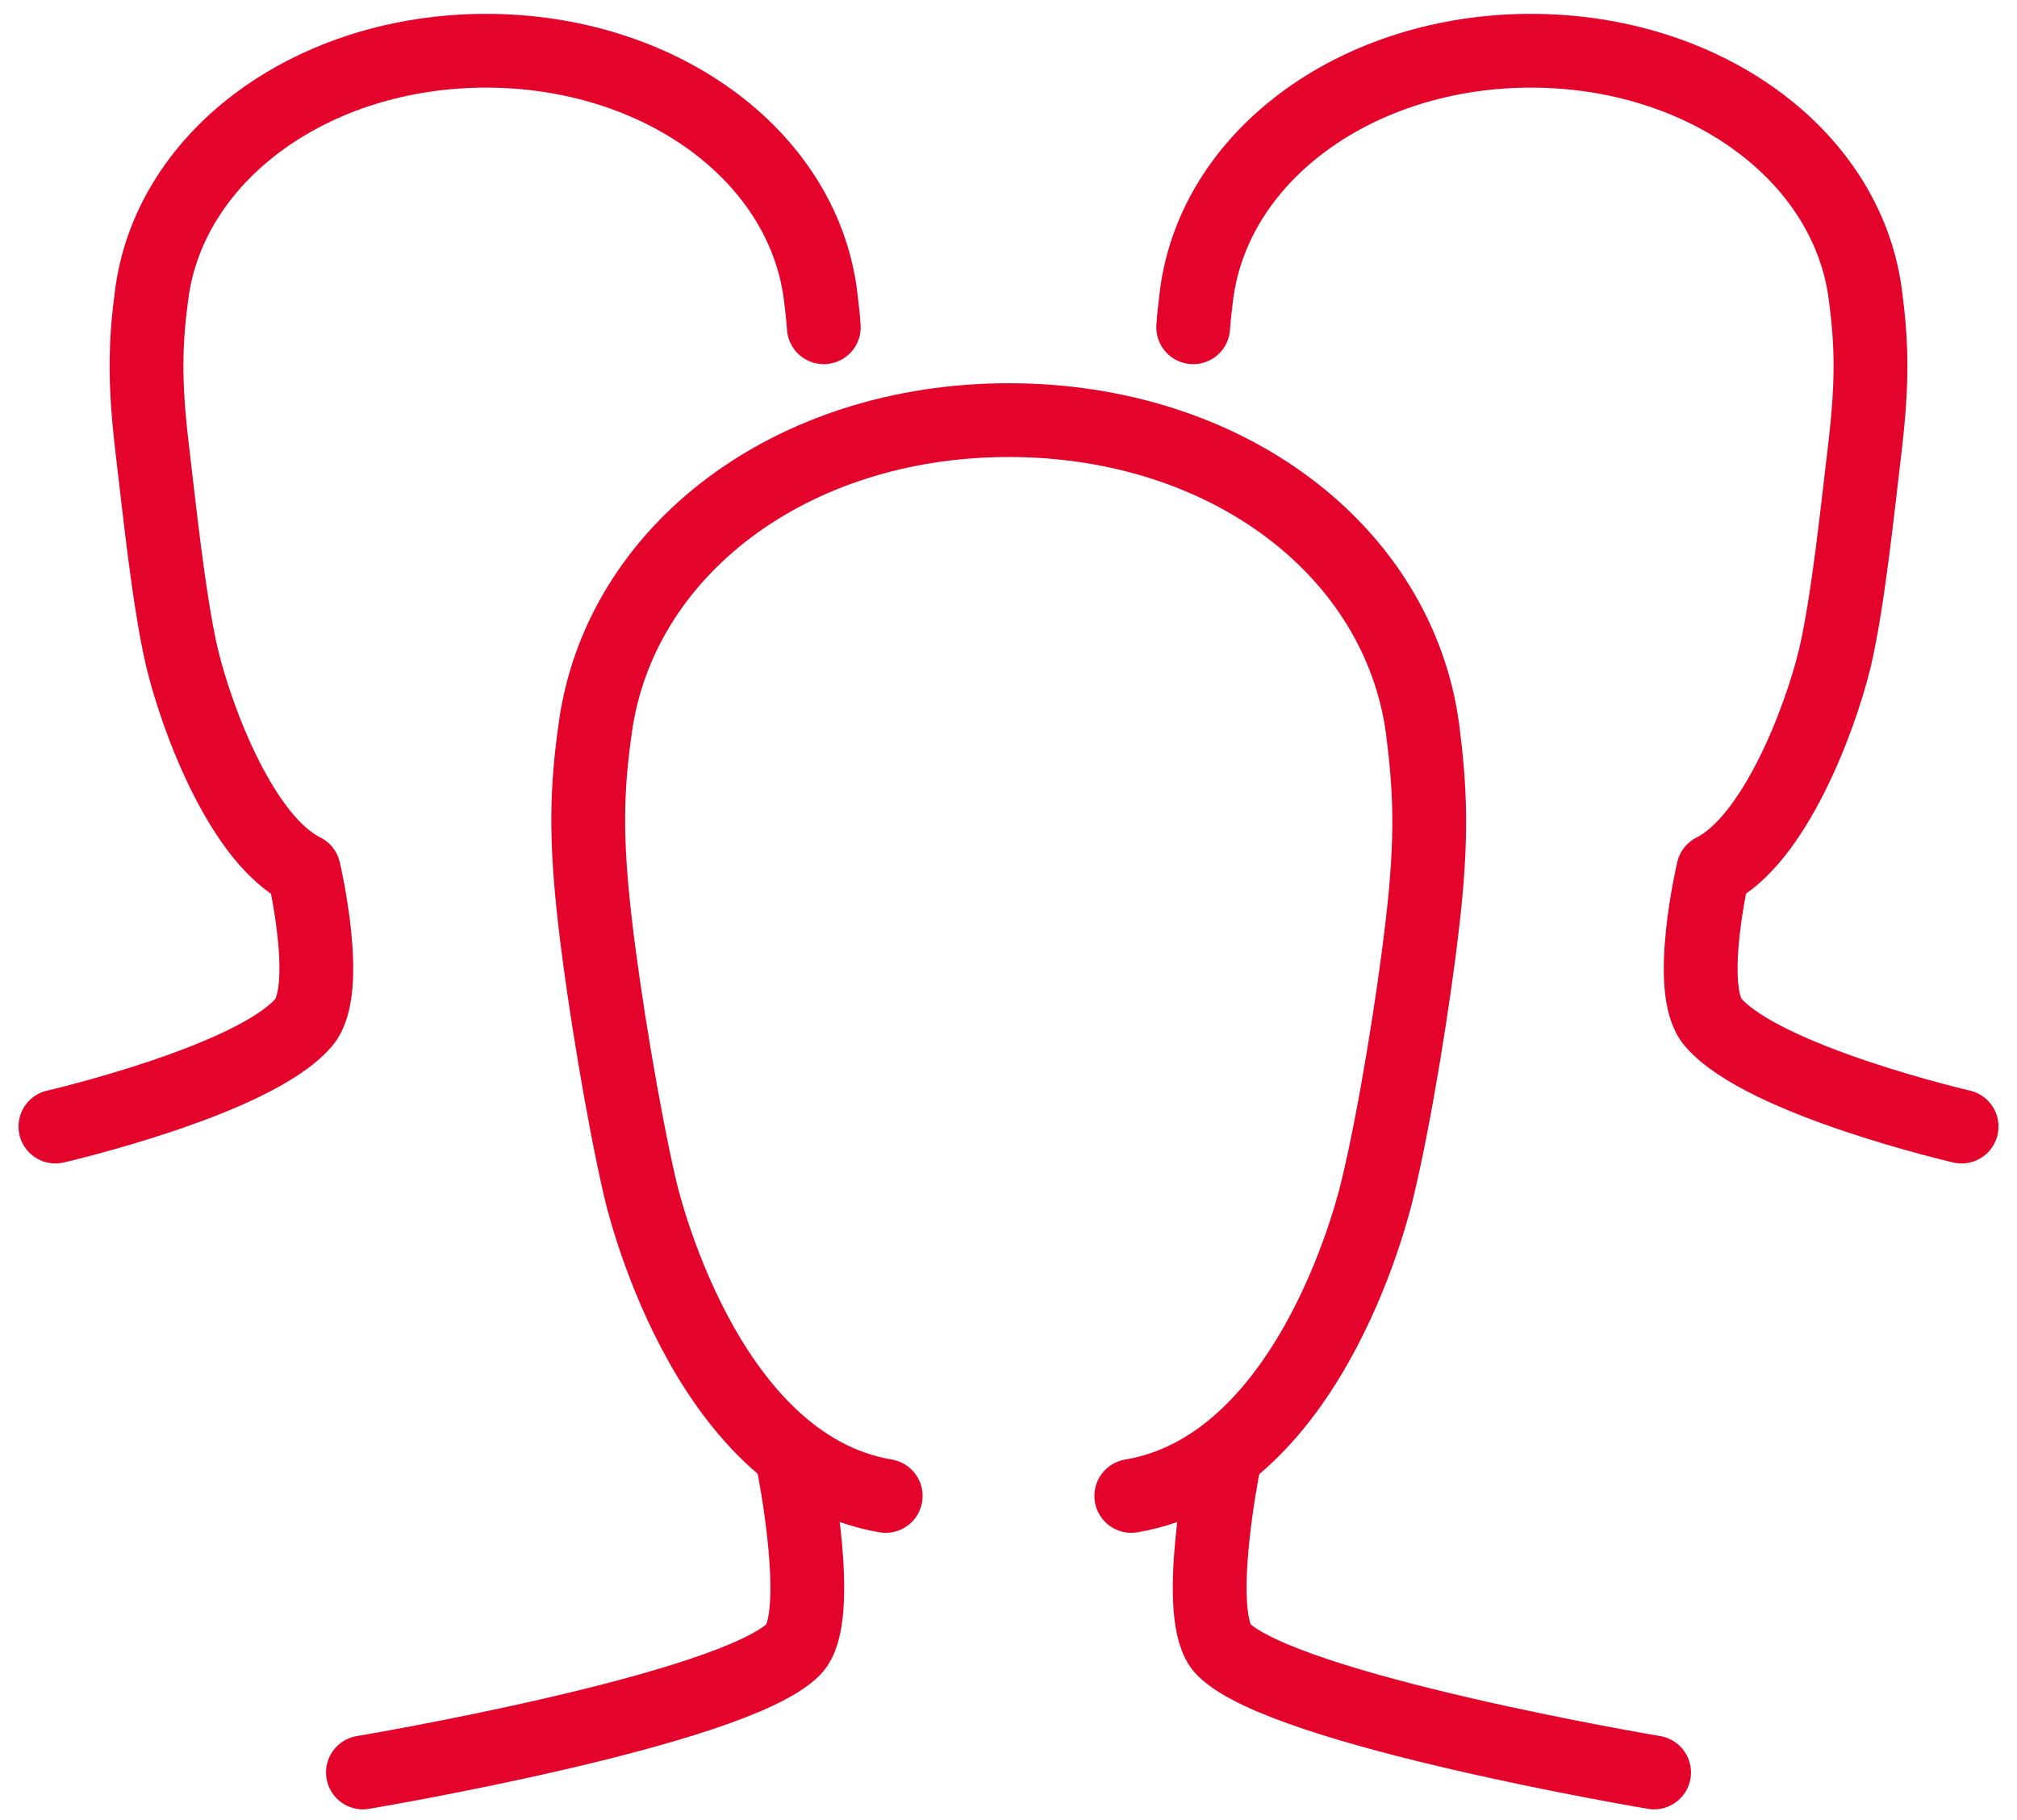
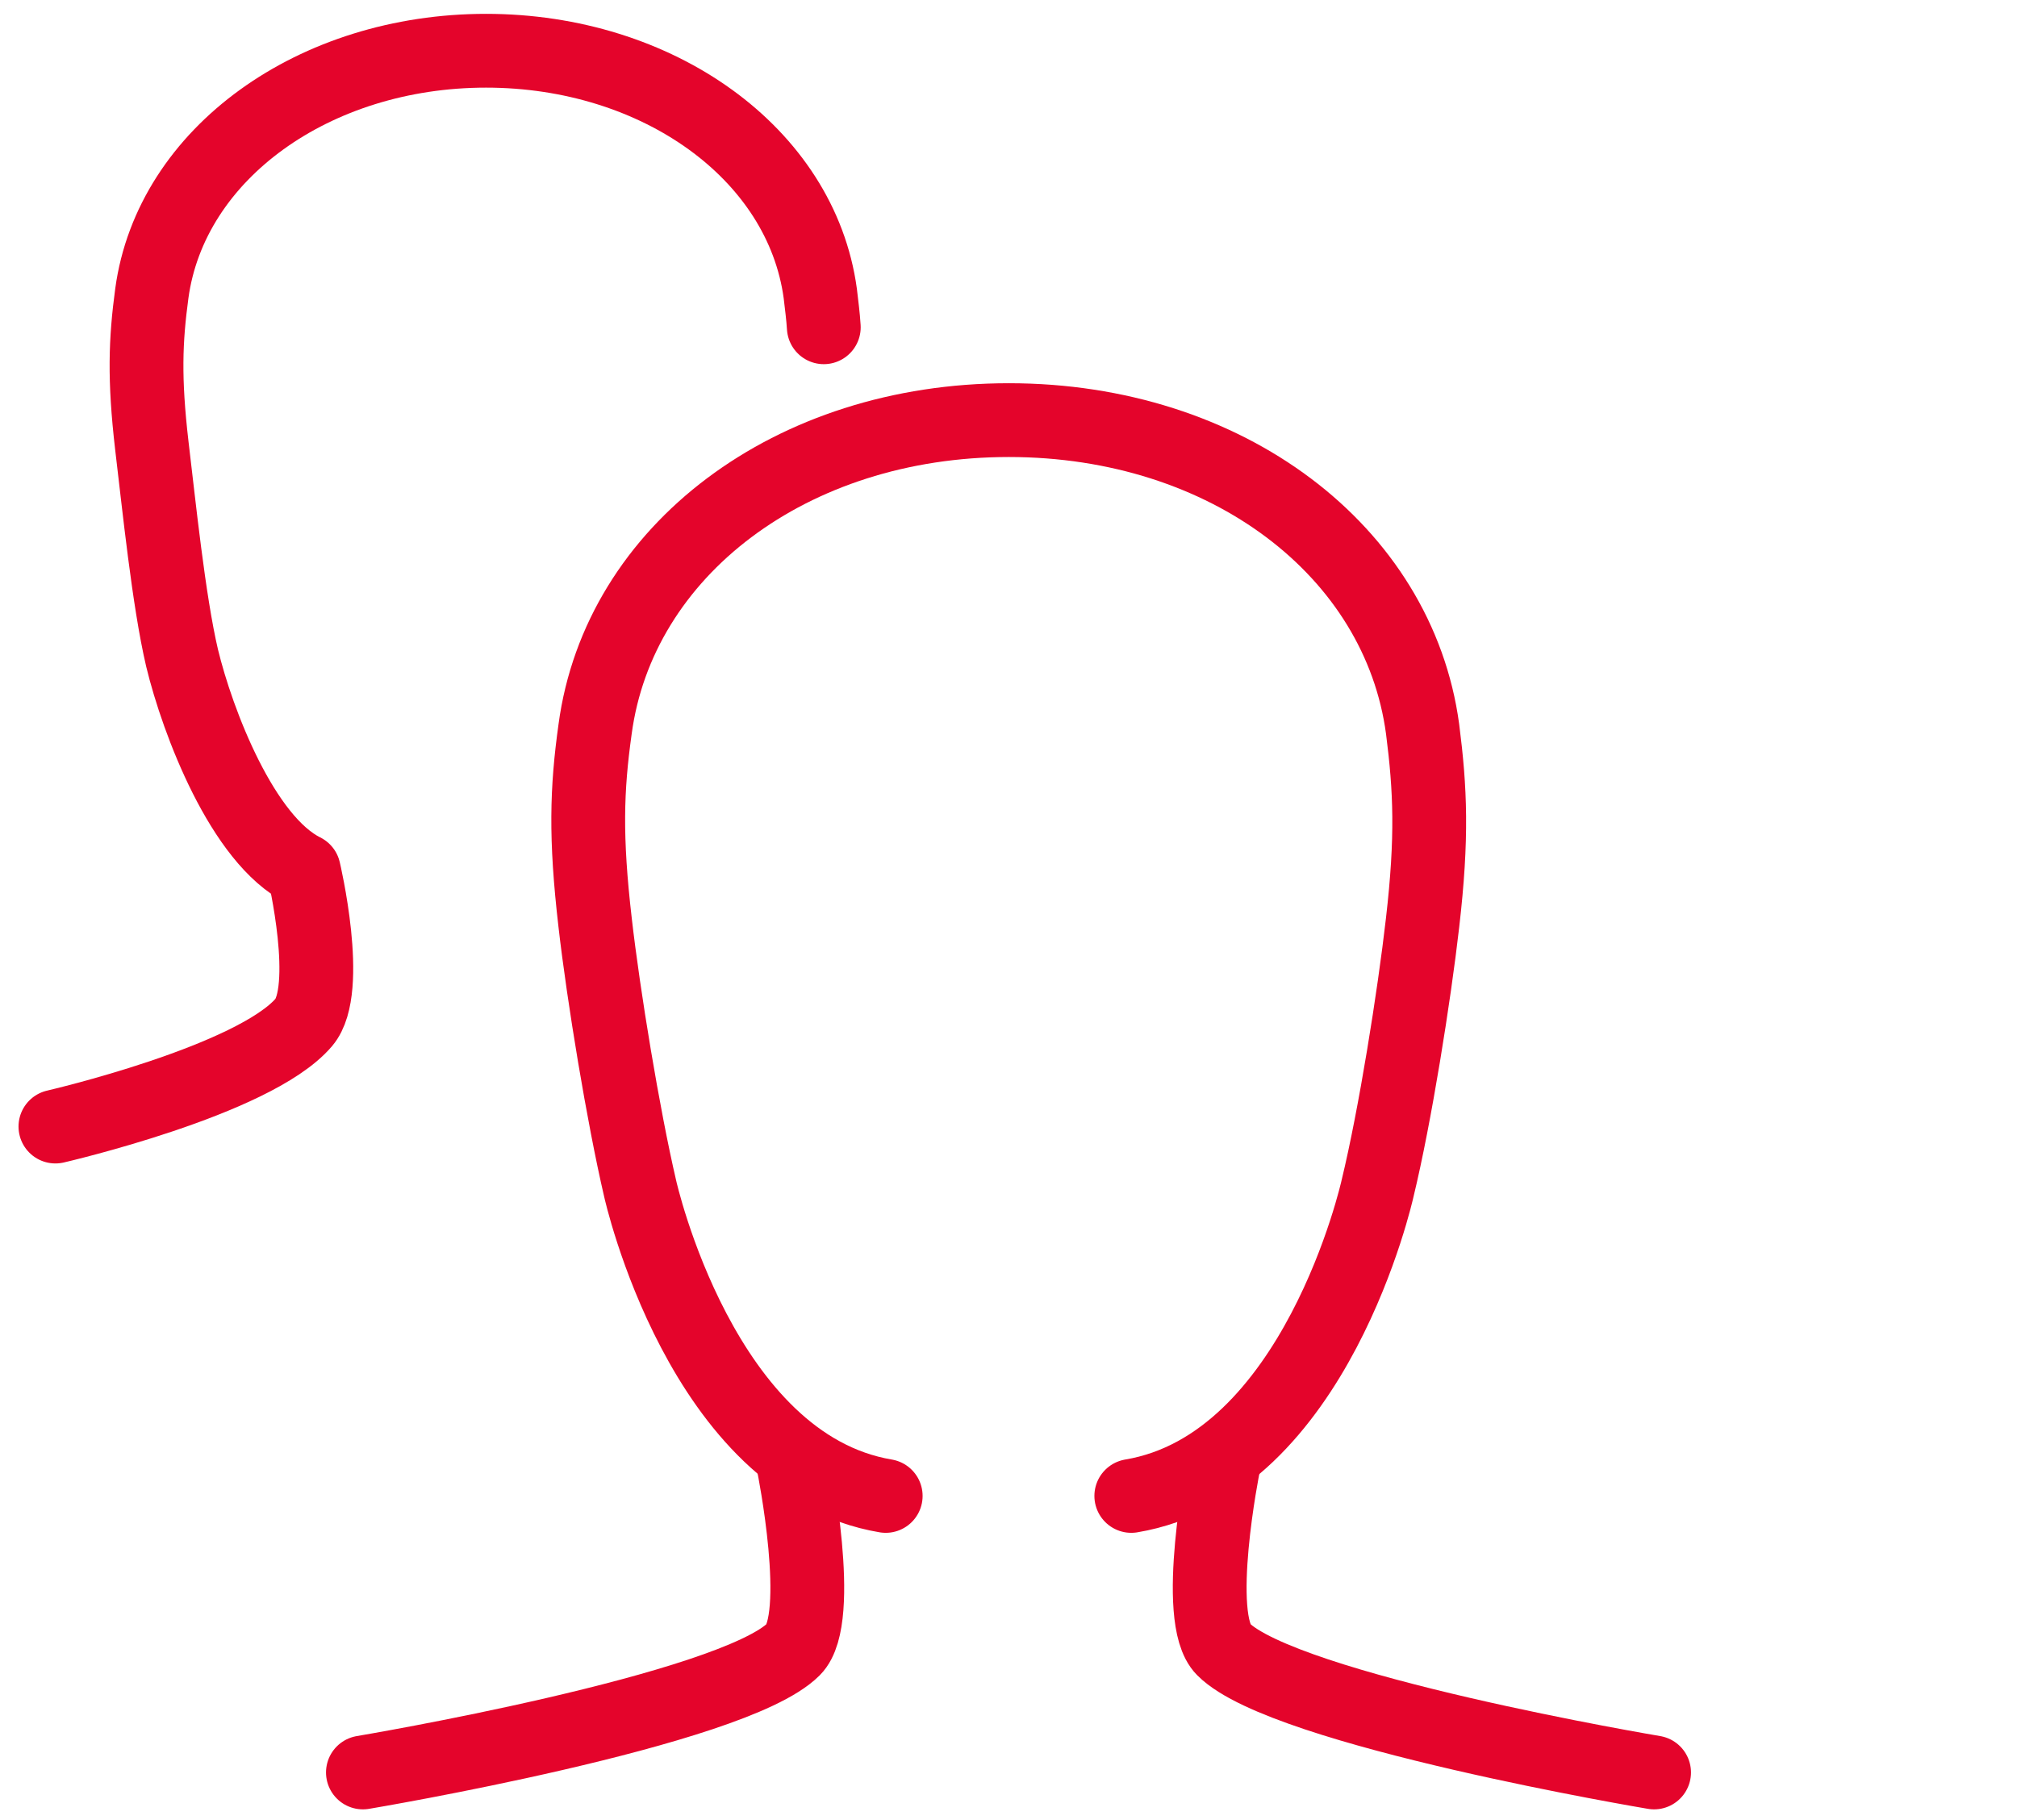
<svg xmlns="http://www.w3.org/2000/svg" width="82" height="74" viewBox="0 0 82 74" fill="none">
  <g id="Group 102">
    <path id="Vector" d="M32.261 59.562C32.261 59.562 33.519 65.799 32.261 67.057C29.772 69.546 14.754 72.064 14.754 72.064" stroke="#E4042B" stroke-width="3" stroke-linecap="round" stroke-linejoin="round" />
    <path id="Vector_2" d="M49.739 59.562C49.739 59.562 48.48 65.799 49.739 67.057C52.228 69.546 67.246 72.064 67.246 72.064" stroke="#E4042B" stroke-width="3" stroke-linecap="round" stroke-linejoin="round" />
    <path id="Vector_3" d="M36.008 60.821C28.513 59.562 26.024 48.32 26.024 48.32C25.338 45.373 24.537 40.51 24.194 37.507C23.793 34.045 23.85 32.1 24.194 29.64C25.166 22.402 32.146 17.081 41.014 17.081C49.882 17.081 56.862 22.402 57.835 29.64C58.15 32.1 58.235 34.045 57.835 37.507C57.492 40.51 56.719 45.373 56.004 48.32C56.004 48.32 53.515 59.562 45.992 60.821" stroke="#E4042B" stroke-width="3" stroke-linecap="round" stroke-linejoin="round" />
    <path id="Vector_4" d="M33.491 13.306C33.462 12.848 33.405 12.419 33.348 11.932C32.575 6.24 26.74 2.063 19.76 2.063C12.78 2.063 6.944 6.24 6.172 11.932C5.914 13.849 5.857 15.394 6.172 18.111C6.458 20.486 6.858 24.433 7.402 26.751C8.031 29.354 9.862 34.16 12.351 35.39C12.351 35.39 13.495 40.224 12.351 41.569C10.32 43.943 2.253 45.803 2.253 45.803" stroke="#E4042B" stroke-width="3" stroke-linecap="round" stroke-linejoin="round" />
-     <path id="Vector_5" d="M79.748 45.803C79.748 45.803 71.709 43.943 69.649 41.569C68.505 40.253 69.649 35.39 69.649 35.39C72.109 34.16 73.969 29.354 74.598 26.751C75.142 24.433 75.542 20.486 75.828 18.111C76.143 15.394 76.086 13.878 75.828 11.932C75.056 6.24 69.22 2.063 62.24 2.063C55.26 2.063 49.425 6.24 48.652 11.932C48.595 12.419 48.538 12.848 48.509 13.306" stroke="#E4042B" stroke-width="3" stroke-linecap="round" stroke-linejoin="round" />
  </g>
</svg>